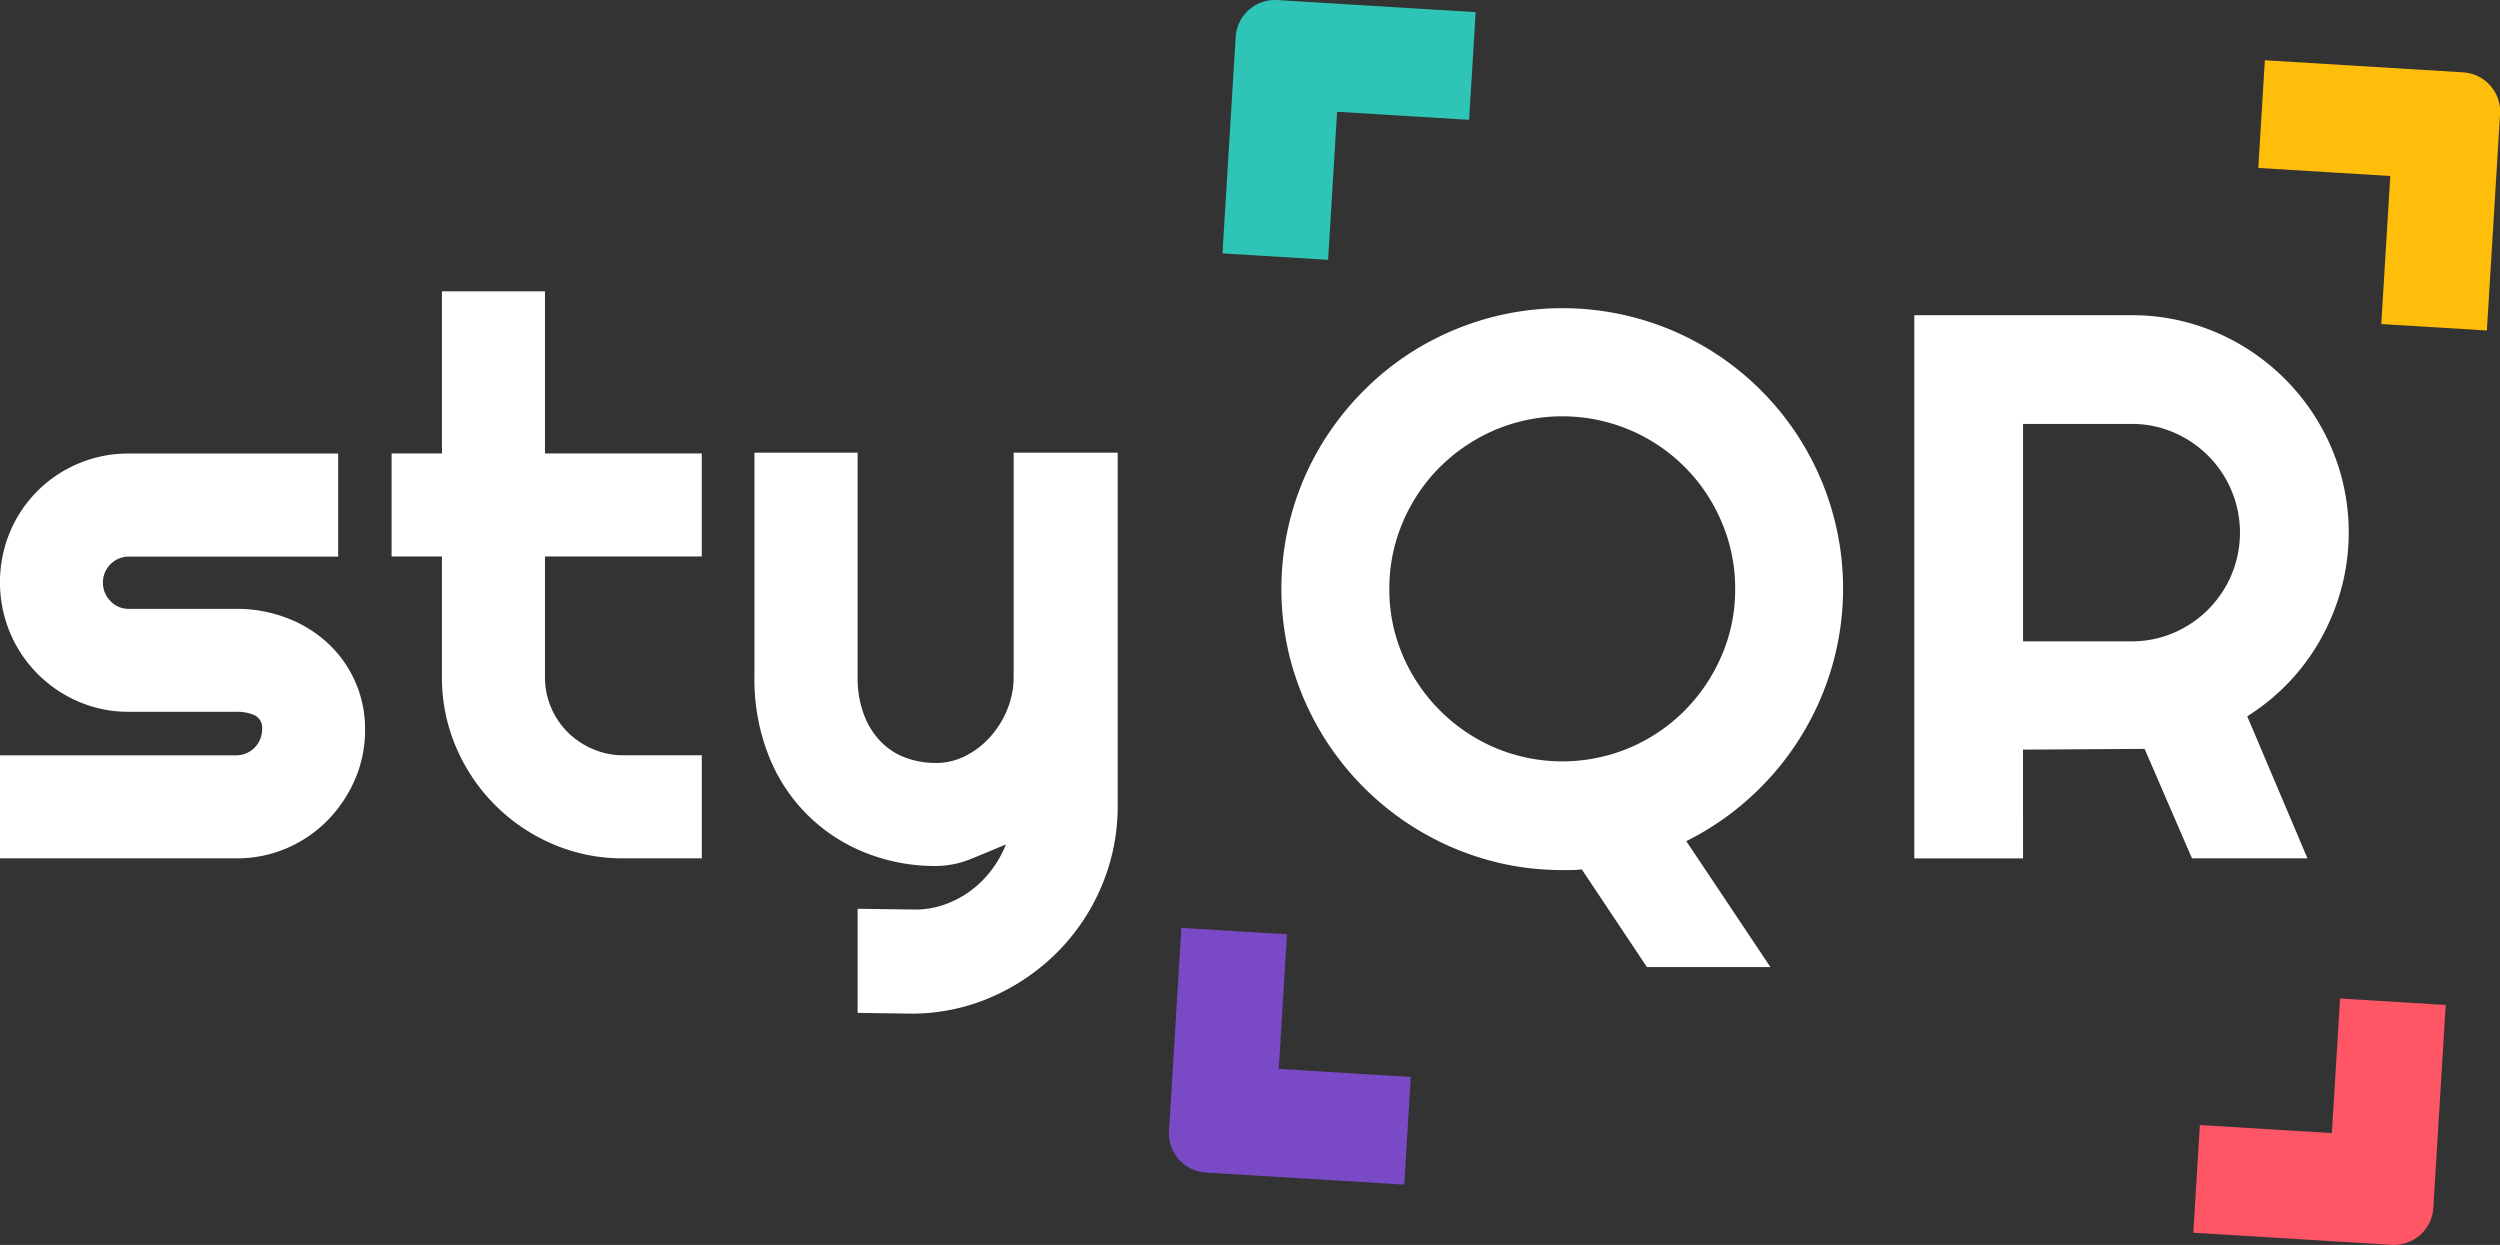
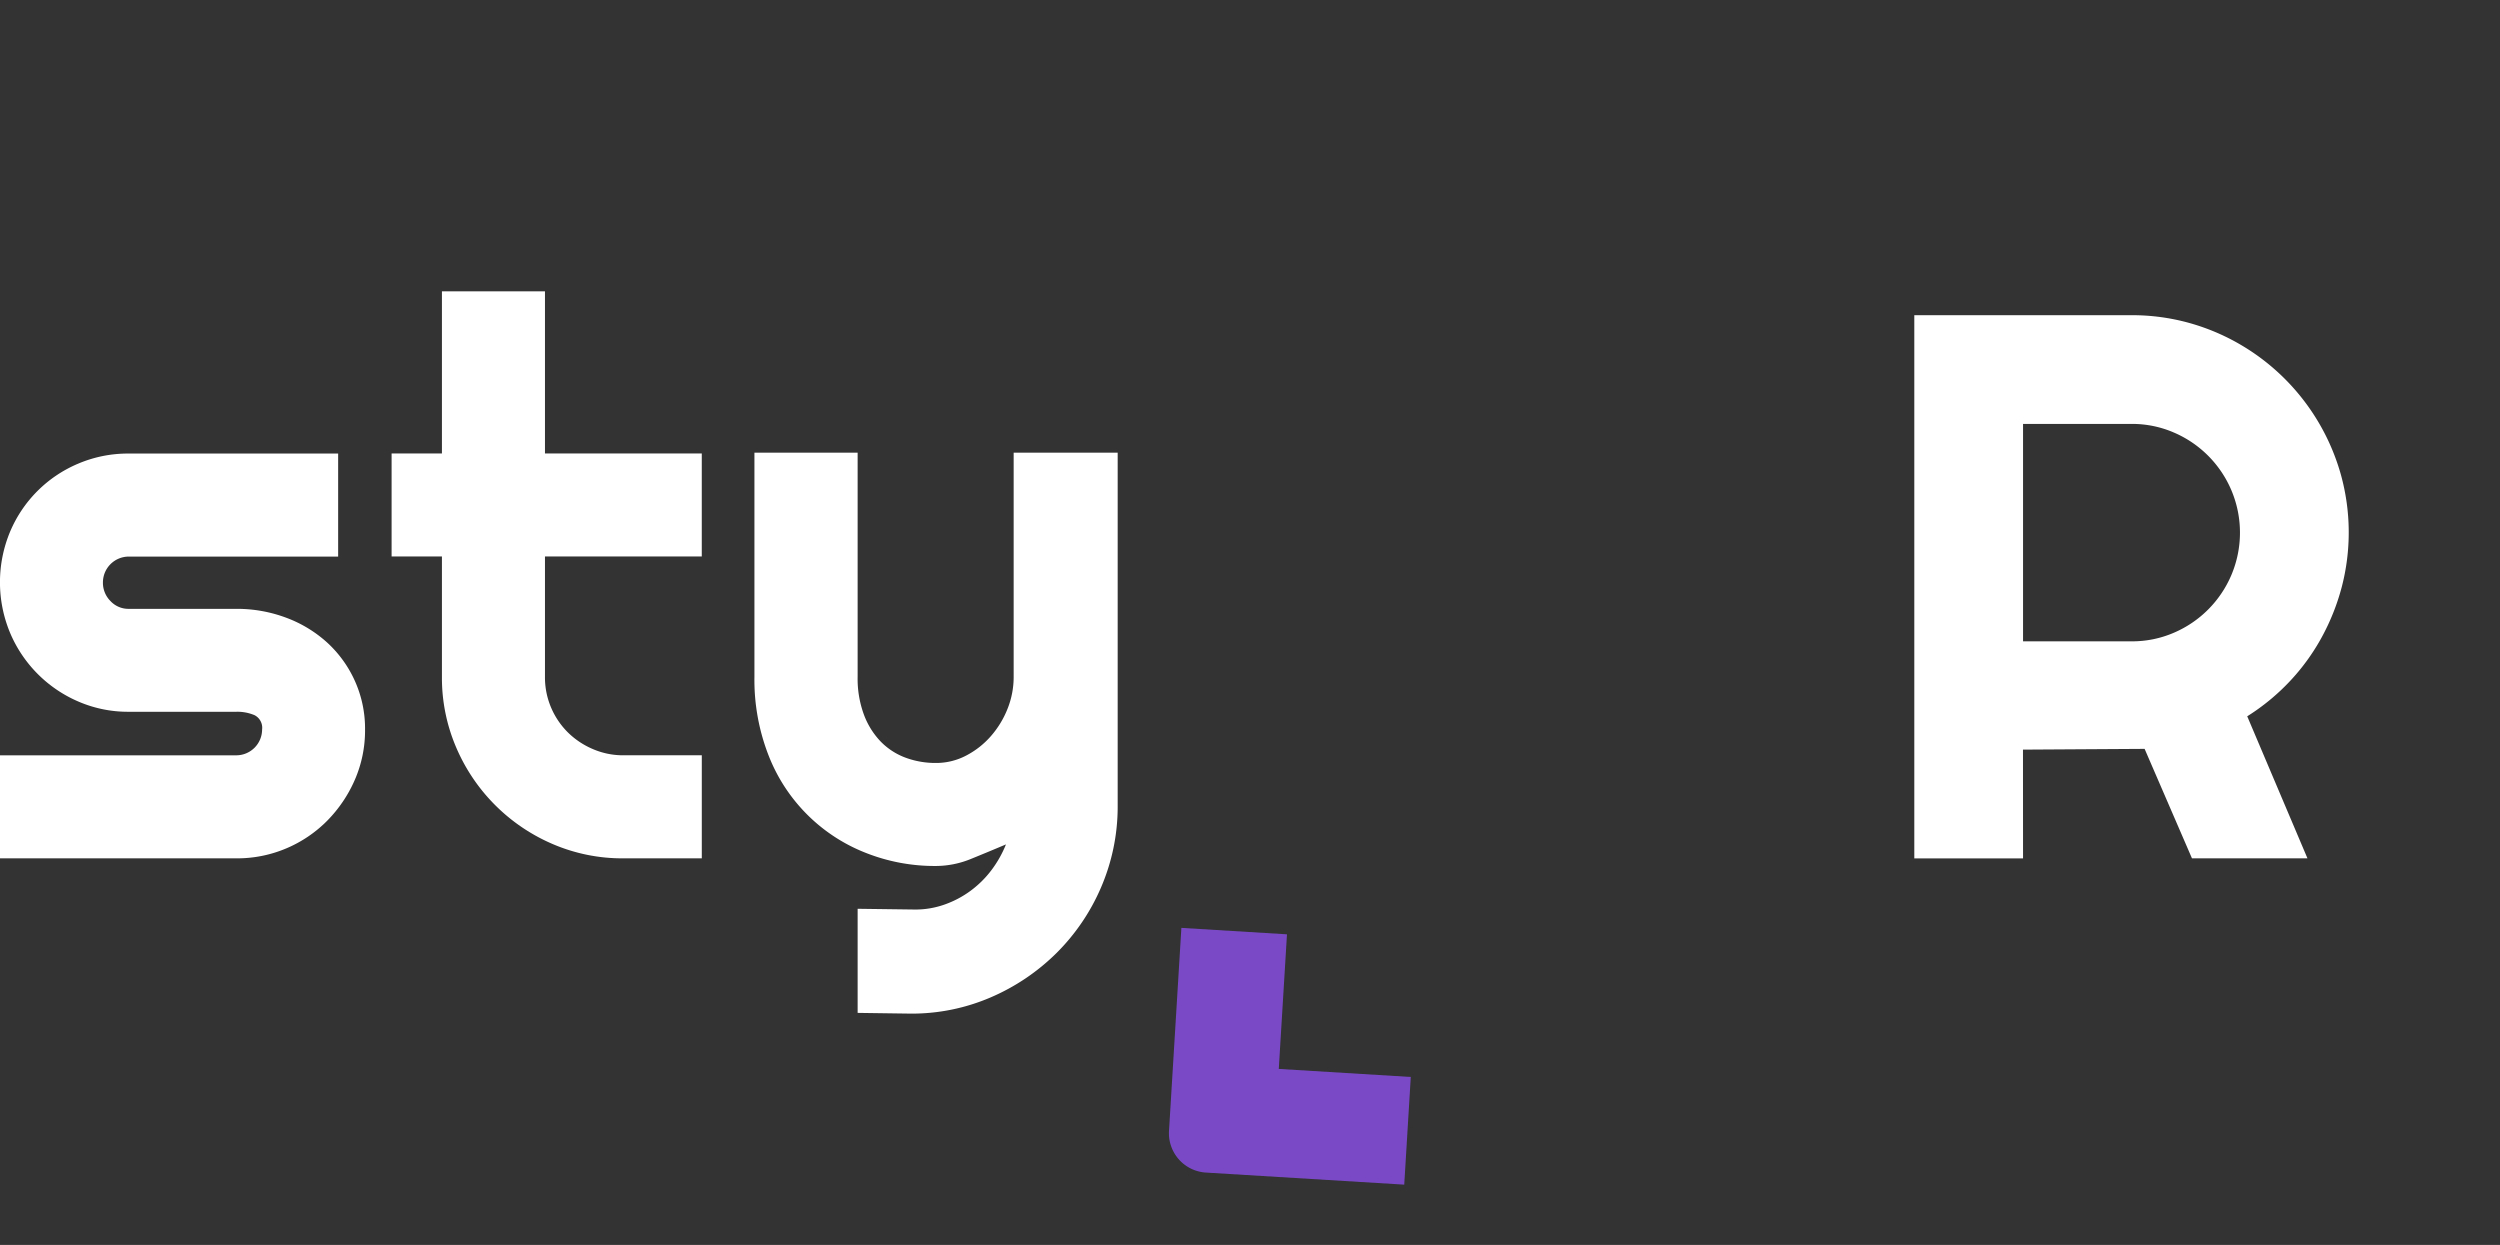
<svg xmlns="http://www.w3.org/2000/svg" width="119.209" height="59.362" viewBox="0 0 119.209 59.362">
  <rect x="0" y="0" width="119.209" height="59.362" fill="#333333" stroke="none" />
  <g id="Groupe_1" data-name="Groupe 1" transform="translate(-311.364 -237.423)">
-     <path id="Tracé_1" data-name="Tracé 1" d="M505.513,249.813l.43-7.06,6.294.384.313-5.135-9.441-.575a1.879,1.879,0,0,0-2.006,1.81l-.626,10.269Z" transform="translate(-130.821)" fill="#2ec5b6" />
-     <path id="Tracé_2" data-name="Tracé 2" d="M660.7,251.879l6.294.384-.43,7.06,5.035.307.626-10.269a1.879,1.879,0,0,0-1.771-2.041l-9.441-.576Z" transform="translate(-241.652 -6.448)" fill="#ffbe0a" />
    <path id="Tracé_3" data-name="Tracé 3" d="M503.729,388.07l-6.294-.384.391-6.418-5.035-.307-.587,9.627a1.879,1.879,0,0,0,1.771,2.041l9.442.575Z" transform="translate(-125.094 -99.293)" fill="#7a4ac6" />
-     <path id="Tracé_4" data-name="Tracé 4" d="M657.653,391.889l-.391,6.418-6.294-.384-.313,5.134,9.442.576a1.879,1.879,0,0,0,2.006-1.81l.587-9.627Z" transform="translate(-234.706 -106.853)" fill="#ff5666" />
    <path id="Tracé_5" data-name="Tracé 5" d="M322.634,326.876h-11.27v-4.913h11.27a1.233,1.233,0,0,0,1.228-1.228.673.673,0,0,0-.361-.686,2.1,2.1,0,0,0-.867-.162H317.5a5.953,5.953,0,0,1-2.4-.488,6.176,6.176,0,0,1-3.26-3.287,6.269,6.269,0,0,1,0-4.8,6.086,6.086,0,0,1,3.26-3.26,6.053,6.053,0,0,1,2.4-.478h9.988v4.913H317.5a1.233,1.233,0,0,0-1.228,1.228,1.232,1.232,0,0,0,.361.894,1.167,1.167,0,0,0,.867.37h5.129a6.675,6.675,0,0,1,2.384.424,6.03,6.03,0,0,1,1.951,1.183,5.592,5.592,0,0,1,1.319,1.824,5.536,5.536,0,0,1,.488,2.33,5.889,5.889,0,0,1-.488,2.393,6.411,6.411,0,0,1-1.319,1.951,6.064,6.064,0,0,1-1.951,1.318A6,6,0,0,1,322.634,326.876Z" transform="translate(0 -48.524)" fill="#fff" />
    <path id="Tracé_6" data-name="Tracé 6" d="M383,309.528a8.4,8.4,0,0,1-3.36-.677,8.738,8.738,0,0,1-4.614-4.615,8.4,8.4,0,0,1-.678-3.359v-5.743h-2.4v-4.912h2.4v-7.73h4.913v7.73h7.477v4.912h-7.477v5.743a3.666,3.666,0,0,0,.289,1.454,3.713,3.713,0,0,0,.795,1.183,3.812,3.812,0,0,0,1.192.8,3.635,3.635,0,0,0,1.463.3h3.739v4.913Z" transform="translate(-41.911 -31.176)" fill="#fff" />
    <path id="Tracé_7" data-name="Tracé 7" d="M433,334.164V329.2l2.745.036a4.166,4.166,0,0,0,1.391-.235,4.759,4.759,0,0,0,1.237-.65,4.844,4.844,0,0,0,1-.984,5.331,5.331,0,0,0,.7-1.237q-.812.344-1.653.686a4.435,4.435,0,0,1-1.689.343,8.918,8.918,0,0,1-3.36-.632,8.165,8.165,0,0,1-4.615-4.633,9.9,9.9,0,0,1-.677-3.748V307.452H433v10.692a4.949,4.949,0,0,0,.3,1.8,3.718,3.718,0,0,0,.8,1.282,3.21,3.21,0,0,0,1.183.768,4.114,4.114,0,0,0,1.454.253,3.072,3.072,0,0,0,1.436-.352,4.03,4.03,0,0,0,1.183-.93,4.47,4.47,0,0,0,.795-1.309,4.075,4.075,0,0,0,.289-1.508V307.452H445.4v16.905a9.728,9.728,0,0,1-.795,3.829,9.942,9.942,0,0,1-2.122,3.124,10.13,10.13,0,0,1-3.134,2.113,9.506,9.506,0,0,1-3.829.776Z" transform="translate(-80.741 -48.443)" fill="#fff" />
-     <path id="Tracé_8" data-name="Tracé 8" d="M532.908,316.535H527.02l-3.107-4.66a3.4,3.4,0,0,1-.479.036h-.442a13.085,13.085,0,0,1-3.549-.478,13.488,13.488,0,0,1-9.374-9.374,13.428,13.428,0,0,1,0-7.107,13.22,13.22,0,0,1,1.354-3.2,13.649,13.649,0,0,1,2.1-2.709,13.264,13.264,0,0,1,2.718-2.1,13.672,13.672,0,0,1,3.2-1.346,13.43,13.43,0,0,1,7.107,0,13.369,13.369,0,0,1,9.347,9.347,13.355,13.355,0,0,1-.054,7.279,13.492,13.492,0,0,1-3.865,6.195,13.431,13.431,0,0,1-3.079,2.113Zm-1.68-18.025a8.013,8.013,0,0,0-.65-3.206,8.209,8.209,0,0,0-4.38-4.38,8.251,8.251,0,0,0-6.421,0,8.447,8.447,0,0,0-2.619,1.761,8.24,8.24,0,0,0-1.77,2.619,8.007,8.007,0,0,0-.65,3.206,7.878,7.878,0,0,0,.65,3.188,8.347,8.347,0,0,0,4.389,4.38,8.252,8.252,0,0,0,6.421,0,8.248,8.248,0,0,0,2.619-1.77,8.486,8.486,0,0,0,1.761-2.61A7.884,7.884,0,0,0,531.228,298.51Z" transform="translate(-137.125 -33)" fill="#fff" />
    <path id="Tracé_9" data-name="Tracé 9" d="M612.685,312.082H607.5v-25.9h10.367a10.119,10.119,0,0,1,2.745.37,10.308,10.308,0,0,1,2.465,1.048,10.448,10.448,0,0,1,4.768,6.2,10.328,10.328,0,0,1,.036,5.346,10.66,10.66,0,0,1-.957,2.4,10.154,10.154,0,0,1-1.526,2.1,10.361,10.361,0,0,1-2.023,1.662l2.872,6.773H620.74l-2.258-5.22-5.8.036Zm0-20.716v10.367h5.183a5,5,0,0,0,2-.406,5.2,5.2,0,0,0,2.754-2.763,5.191,5.191,0,0,0,0-4.028,5.2,5.2,0,0,0-2.754-2.763,5,5,0,0,0-2-.407Z" transform="translate(-204.855 -33.729)" fill="#fff" />
  </g>
</svg>